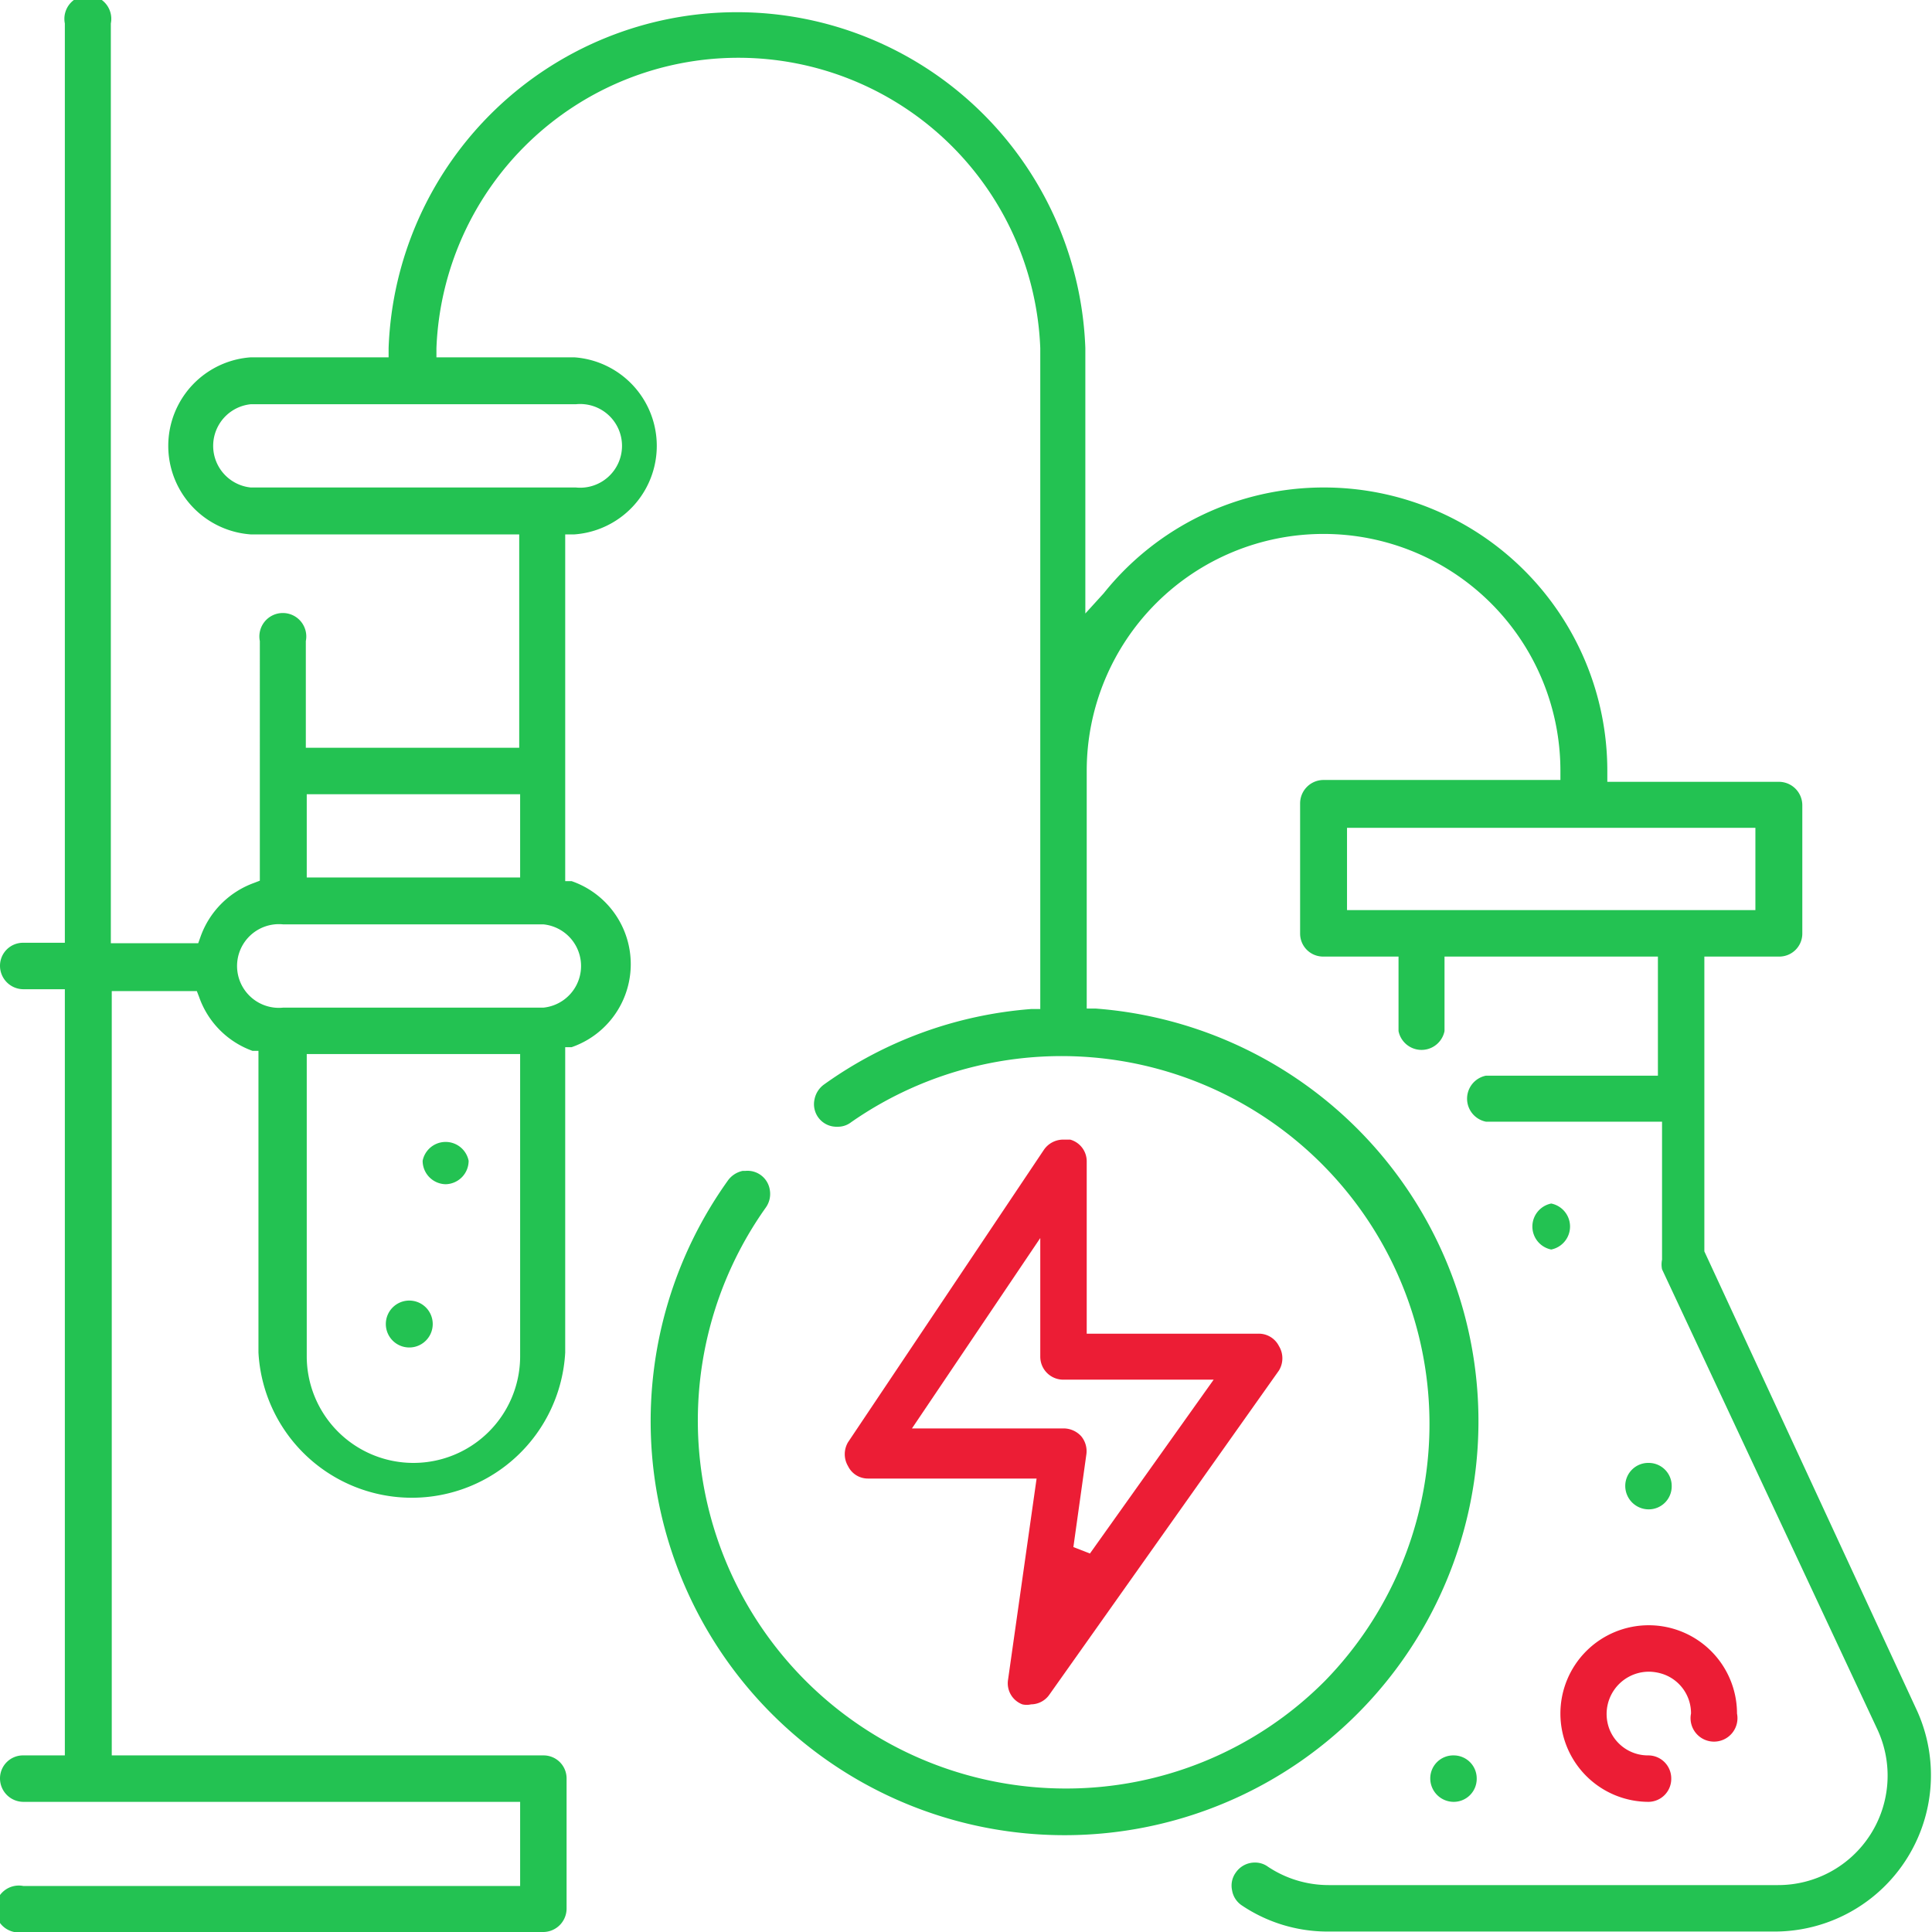
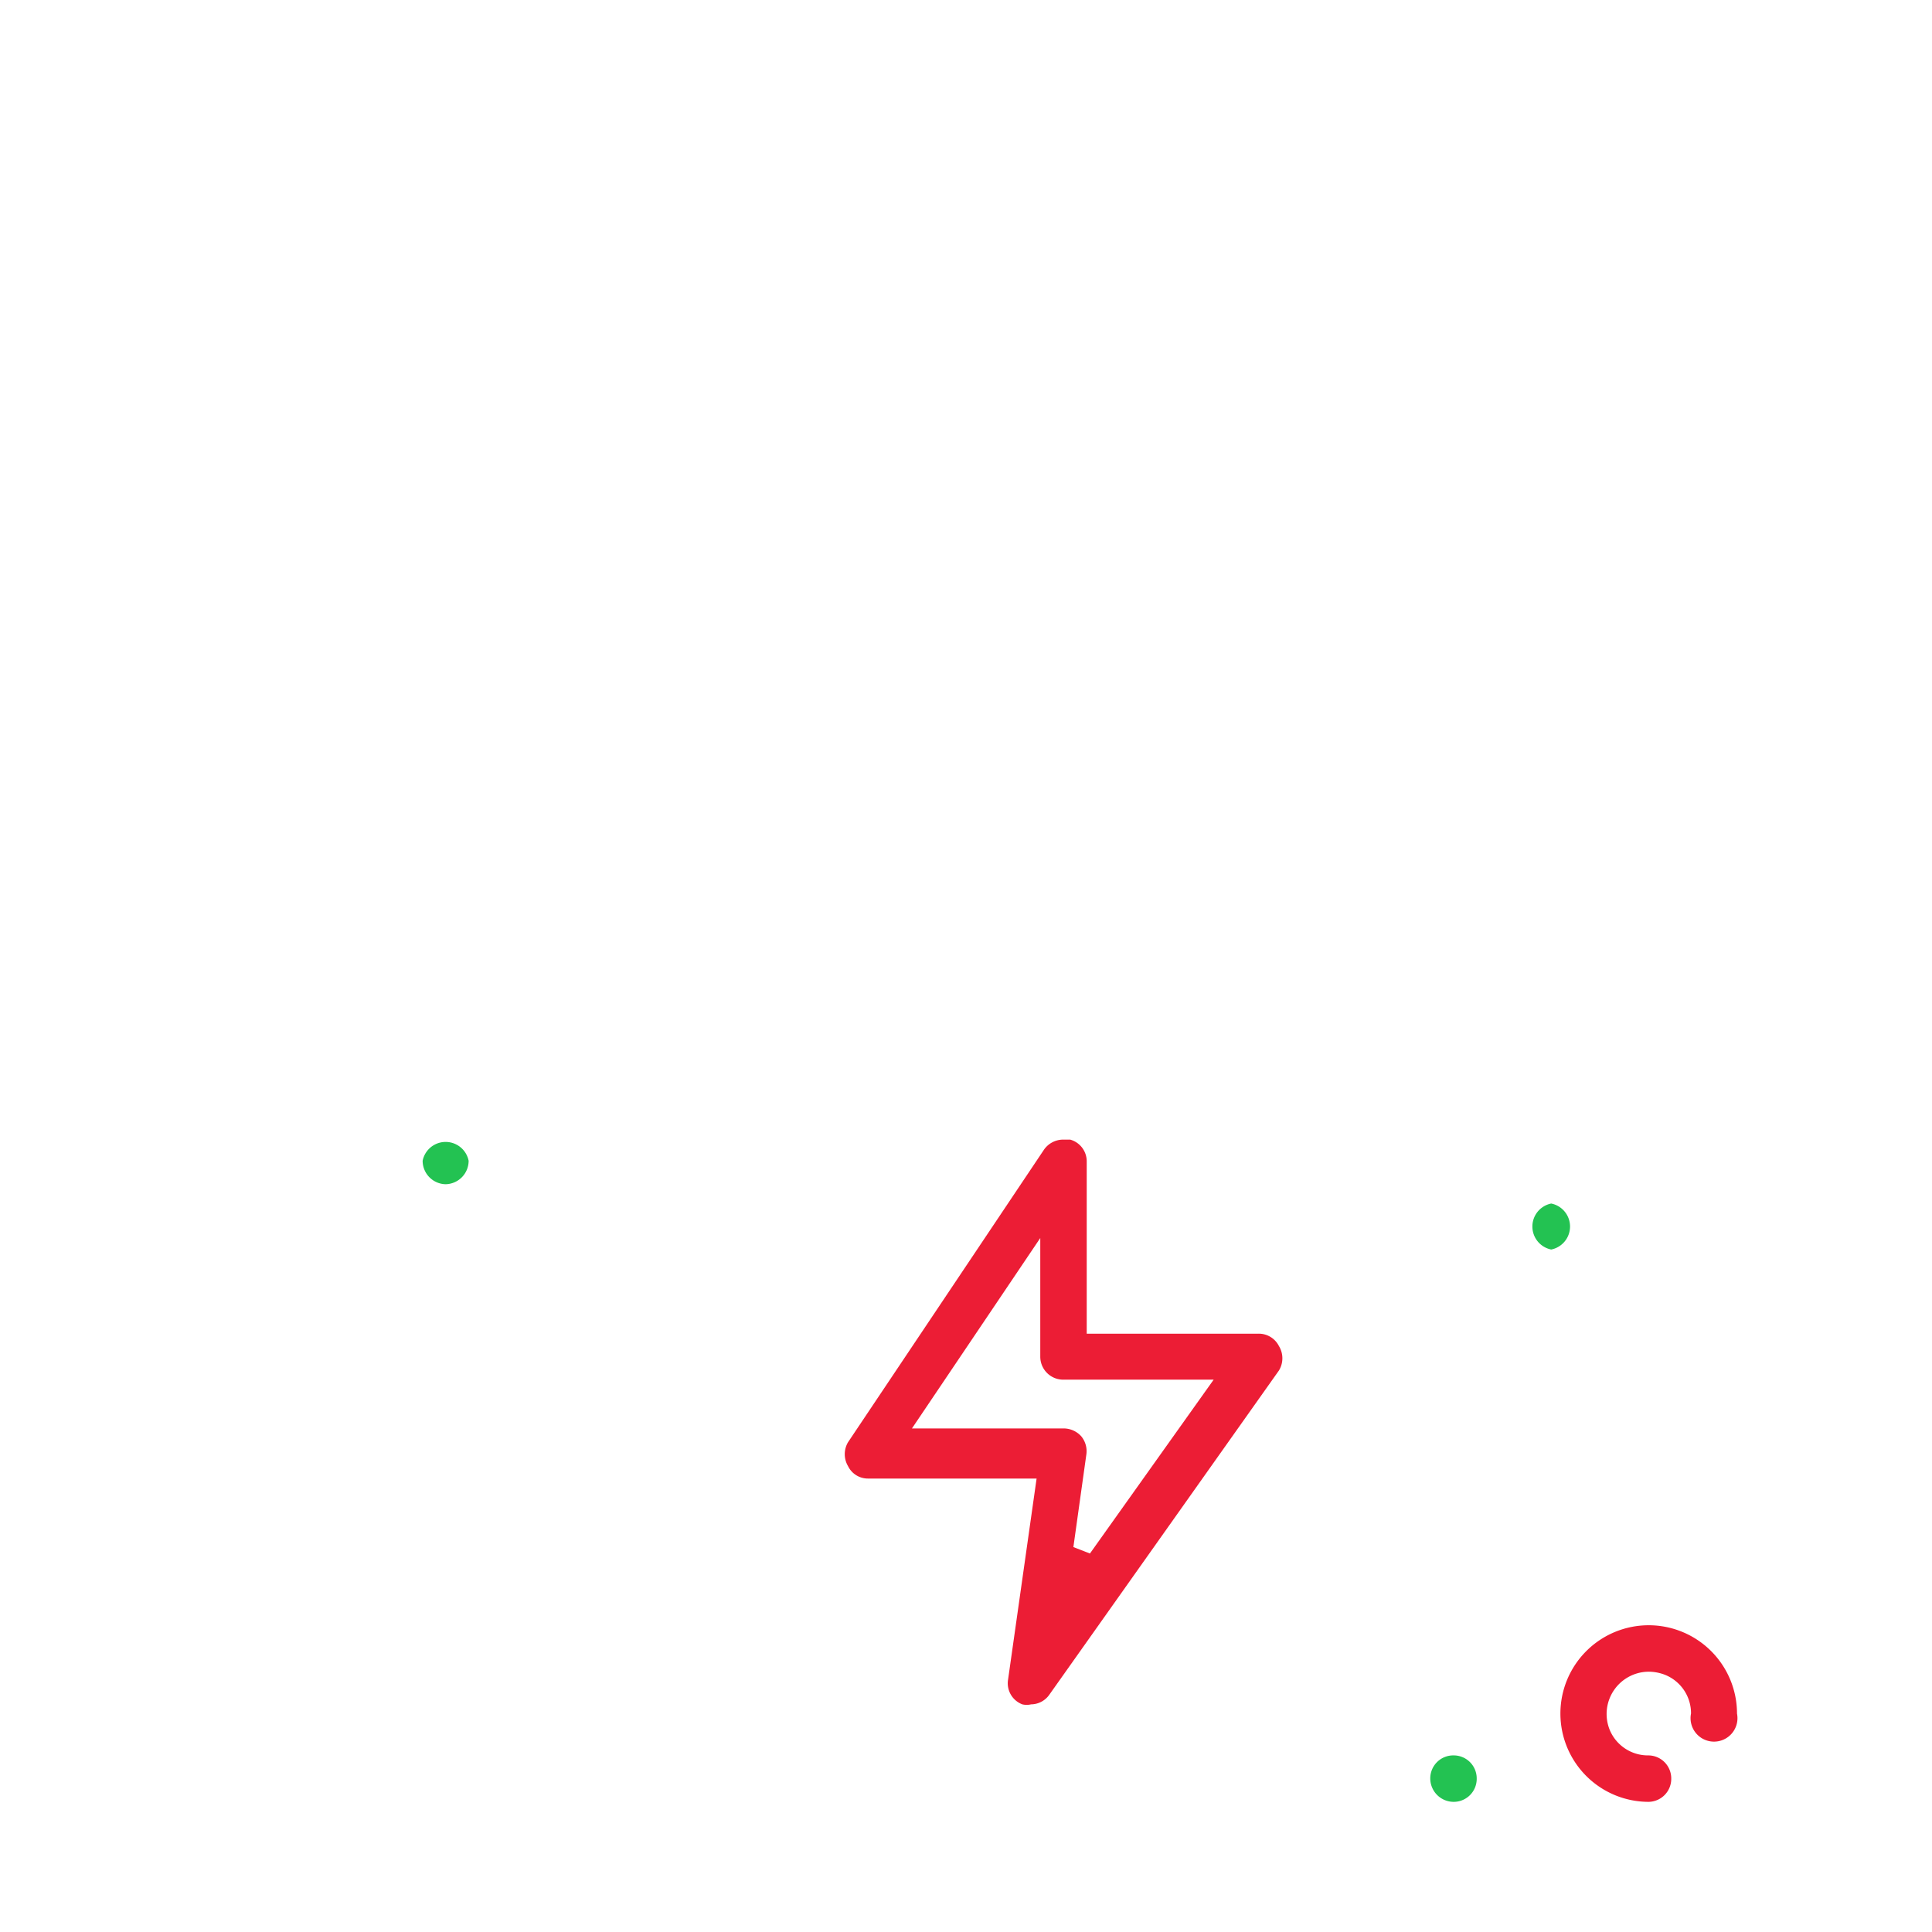
<svg xmlns="http://www.w3.org/2000/svg" viewBox="0 0 42.01 42.01">
  <defs>
    <style>.cls-1{fill:#23c252;}.cls-2{fill:#ec1d35;}</style>
  </defs>
  <g id="Layer_2" data-name="Layer 2">
    <g id="Layer_1-2" data-name="Layer 1">
-       <path class="cls-1" d="M9,29.29a.51.51,0,1,1,0-1,.51.51,0,0,1,0,1Z" />
+       <path class="cls-1" d="M9,29.29Z" />
      <path class="cls-1" d="M9.69,25.75a.51.51,0,0,1-.5-.51.51.51,0,0,1,1,0A.51.51,0,0,1,9.69,25.75Z" />
      <path class="cls-2" d="M35.85,39.18a1.92,1.92,0,1,1,1.92-1.92.51.51,0,1,1-1,0,.9.9,0,0,0-.56-.84,1,1,0,0,0-.34-.07A.92.92,0,0,0,35,37.61a.9.9,0,0,0,.84.56.5.5,0,0,1,.5.5A.5.5,0,0,1,35.85,39.18Z" />
-       <path class="cls-1" d="M35.85,32.82a.51.51,0,0,1-.51-.51.5.5,0,0,1,.51-.5.5.5,0,0,1,.5.5A.5.5,0,0,1,35.85,32.82Z" />
      <path class="cls-1" d="M33.73,27.17a.51.51,0,0,1,0-1,.51.51,0,0,1,0,1Z" />
      <path class="cls-1" d="M31.61,39.18a.51.51,0,0,1-.51-.51.5.5,0,0,1,.51-.5.5.5,0,0,1,.5.5A.5.5,0,0,1,31.61,39.18Z" />
-       <path class="cls-1" d="M28.84,42A3.34,3.34,0,0,1,27,41.43a.49.49,0,0,1-.21-.33.48.48,0,0,1,.08-.38.5.5,0,0,1,.42-.22.47.47,0,0,1,.28.09,2.38,2.38,0,0,0,1.32.4h9.77a2.38,2.38,0,0,0,2.16-3.39l-4.68-10a.52.52,0,0,1,0-.21v-3H32.31a.51.51,0,0,1,0-1h3.74V20.8H31.41v1.62a.51.51,0,0,1-1,0V20.8H28.78a.5.5,0,0,1-.51-.5V17.47a.51.51,0,0,1,.51-.51h5.15v-.2a5.15,5.15,0,0,0-10.3,0v5.17l.19,0a9,9,0,1,1-8,3.75.53.53,0,0,1,.33-.22h.06a.49.49,0,0,1,.53.42.51.51,0,0,1-.09.38,8,8,0,0,0,6.51,12.63,7.93,7.93,0,0,0,5.65-2.34A8,8,0,0,0,18.51,24.4a.47.47,0,0,1-.3.1.49.49,0,0,1-.5-.59.52.52,0,0,1,.21-.33,8.9,8.9,0,0,1,4.51-1.64l.19,0V7.57a6.57,6.57,0,0,0-13.13,0v.2h3a1.93,1.93,0,0,1,0,3.85h-.2v7.54l.14,0a1.91,1.91,0,0,1,0,3.61l-.14,0v6.64a3.34,3.34,0,0,1-6.67,0V22.85l-.13,0a1.92,1.92,0,0,1-1.16-1.17l-.05-.13H2.43V38.17h9.39a.5.5,0,0,1,.5.5V41.5a.51.51,0,0,1-.5.51H.51a.51.51,0,1,1,0-1h10.8V39.18H.51A.51.51,0,0,1,0,38.67a.5.5,0,0,1,.51-.5h.9V21.51H.51A.51.51,0,0,1,0,21a.5.5,0,0,1,.51-.5h.9V.51a.51.51,0,1,1,1,0v20H4.31l.05-.14A1.93,1.93,0,0,1,5.52,19.2l.13-.05V13.94a.51.51,0,1,1,1,0v2.32h4.64V11.62H5.45a1.93,1.93,0,0,1,0-3.85h3v-.2a7.58,7.58,0,0,1,15.15,0v5.77L24,12.9a6.12,6.12,0,0,1,4.79-2.3,6.16,6.16,0,0,1,6.16,6.16V17h3.73a.51.51,0,0,1,.51.51V20.3a.5.5,0,0,1-.51.5H37.06v6.41l4.63,10A3.4,3.4,0,0,1,38.61,42ZM6.67,29.49a2.32,2.32,0,0,0,4.64,0V22.92H6.67ZM6.16,20.1a.91.91,0,1,0,0,1.81h5.66a.91.91,0,0,0,0-1.81Zm23.13-.31h8.88V18H29.29ZM6.67,19.08h4.64V17.27H6.67ZM5.45,8.79a.91.91,0,0,0,0,1.81h7.07a.91.91,0,1,0,0-1.81Z" />
      <path class="cls-2" d="M22.42,37.06a.41.41,0,0,1-.19,0,.49.49,0,0,1-.31-.54l.62-4.37H18.88a.48.48,0,0,1-.44-.27.51.51,0,0,1,0-.52L22.7,25a.51.51,0,0,1,.42-.22l.15,0a.49.49,0,0,1,.36.48V29h3.73a.49.49,0,0,1,.45.27.51.51,0,0,1,0,.53l-5,7.06A.49.49,0,0,1,22.42,37.06Zm-2.59-6h3.29a.52.52,0,0,1,.39.17.51.51,0,0,1,.11.41l-.28,2,.36.14L26.39,30H23.12a.5.5,0,0,1-.5-.5V26.92Z" />
    </g>
  </g>
</svg>